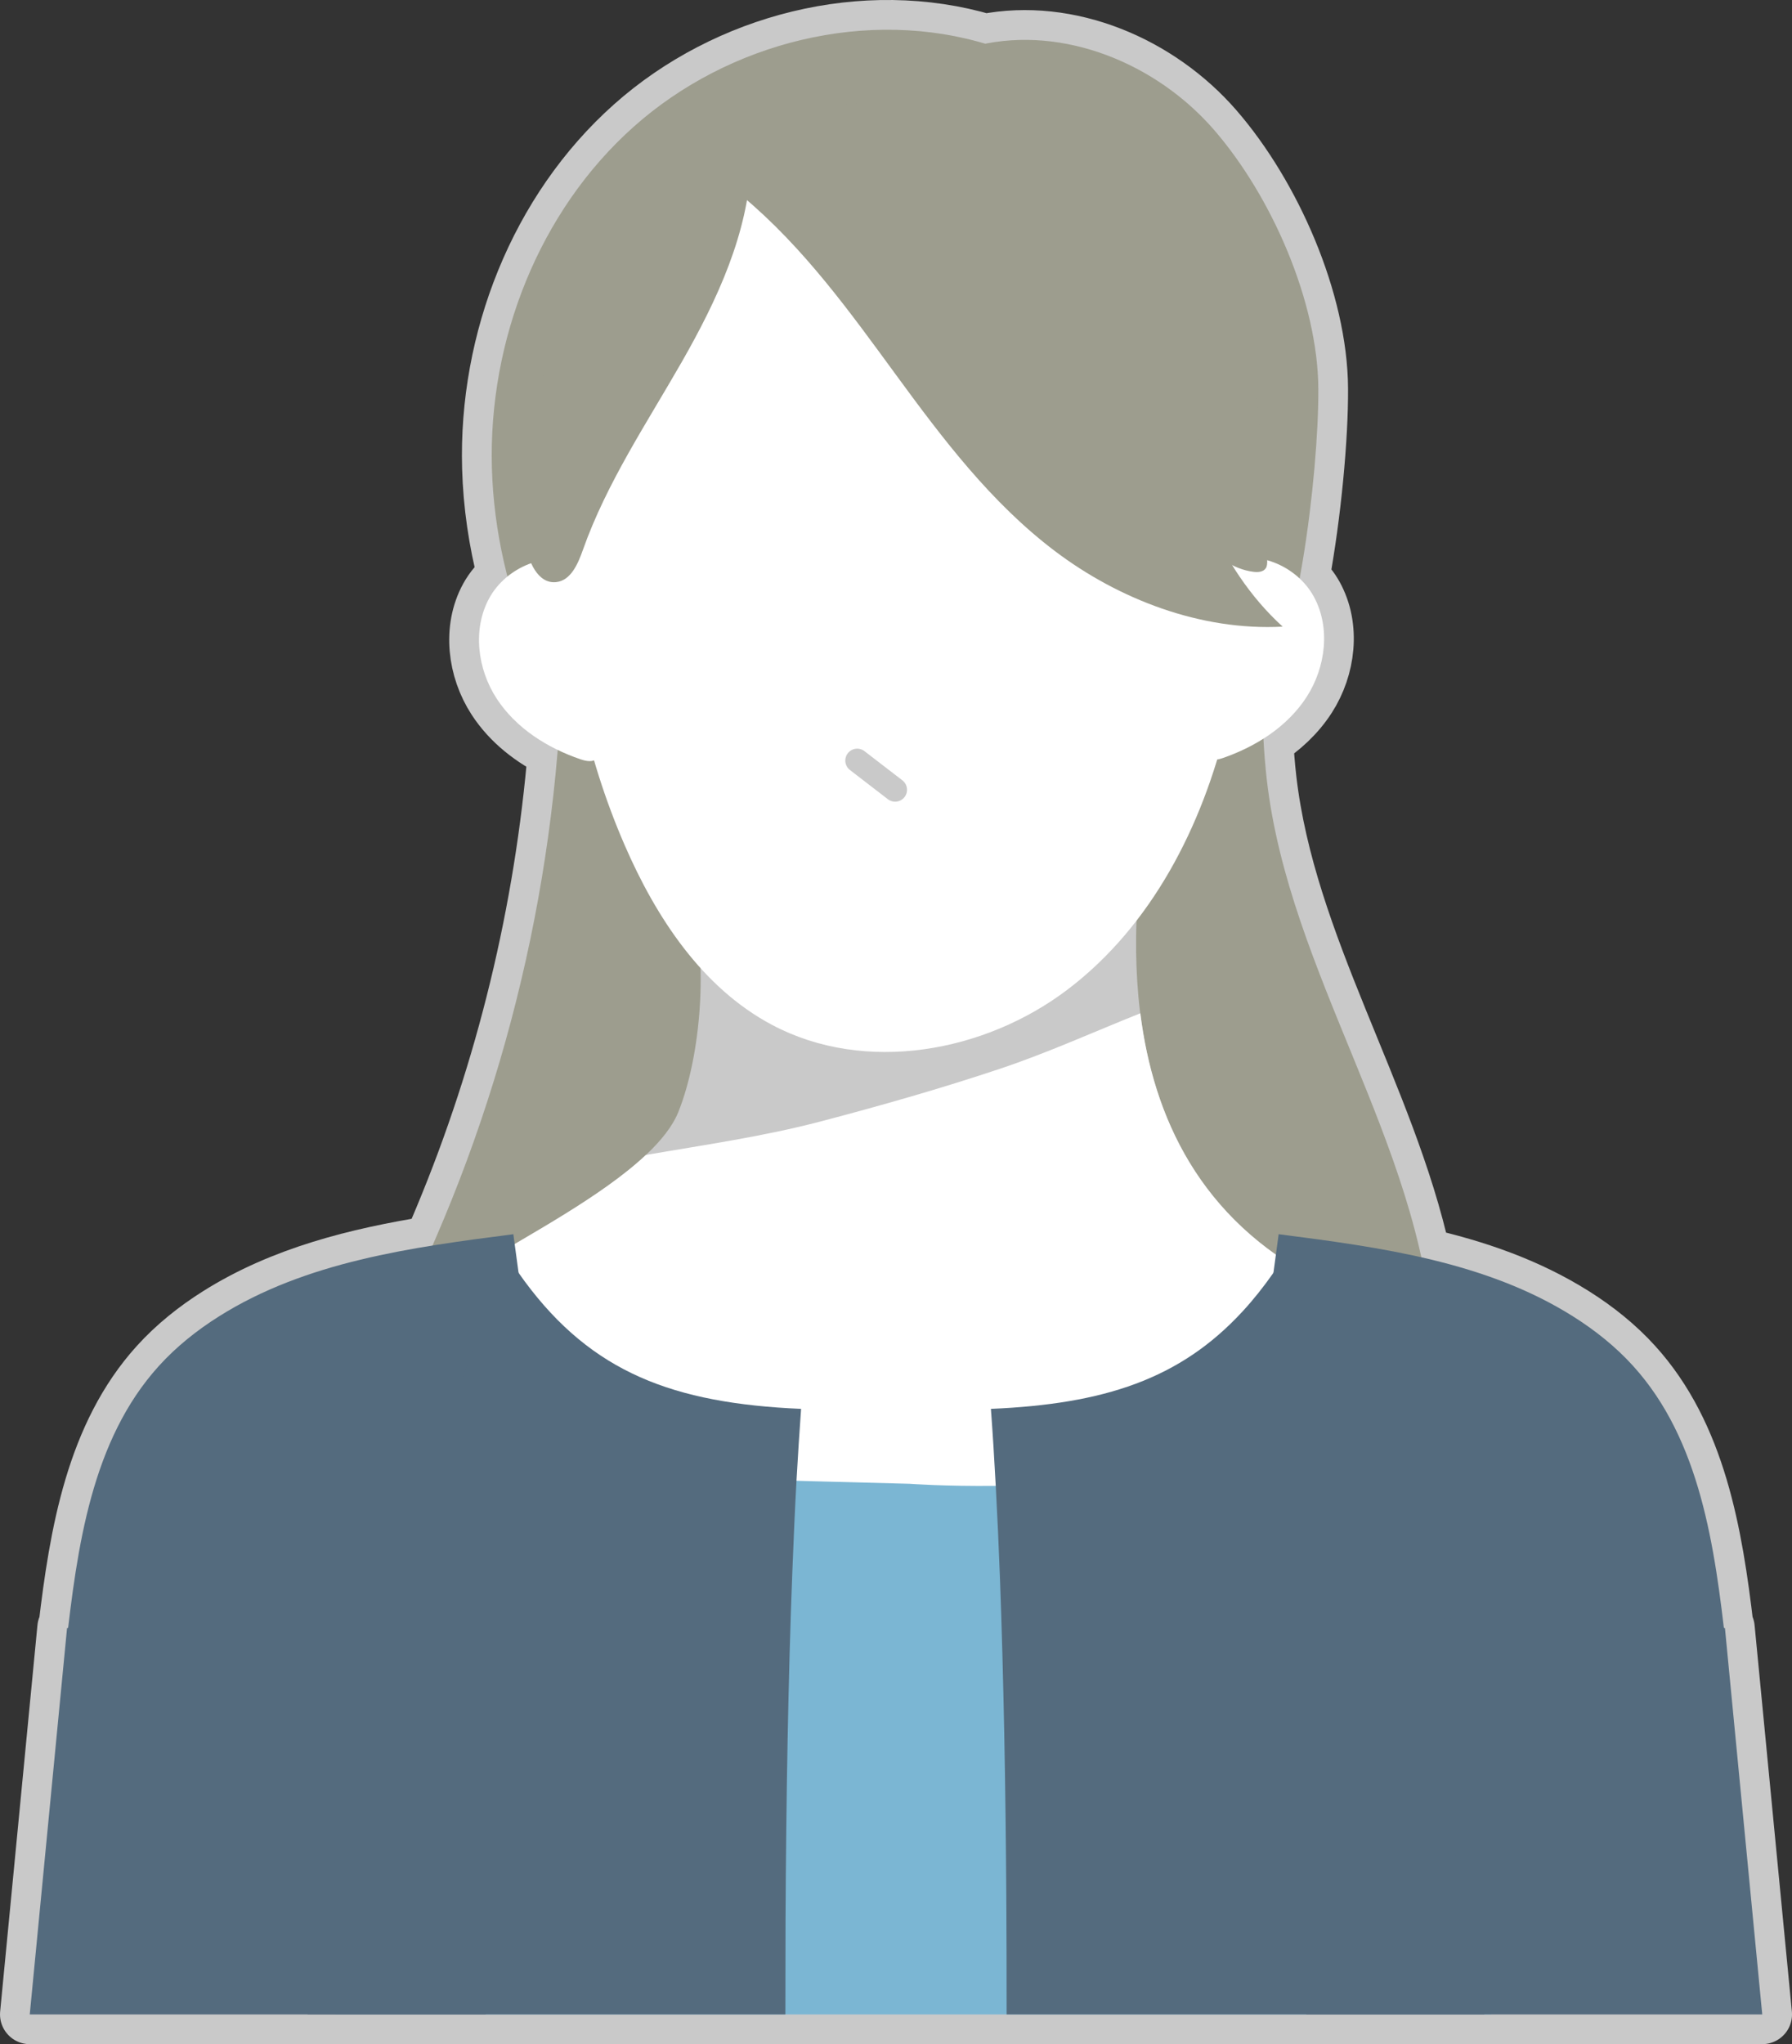
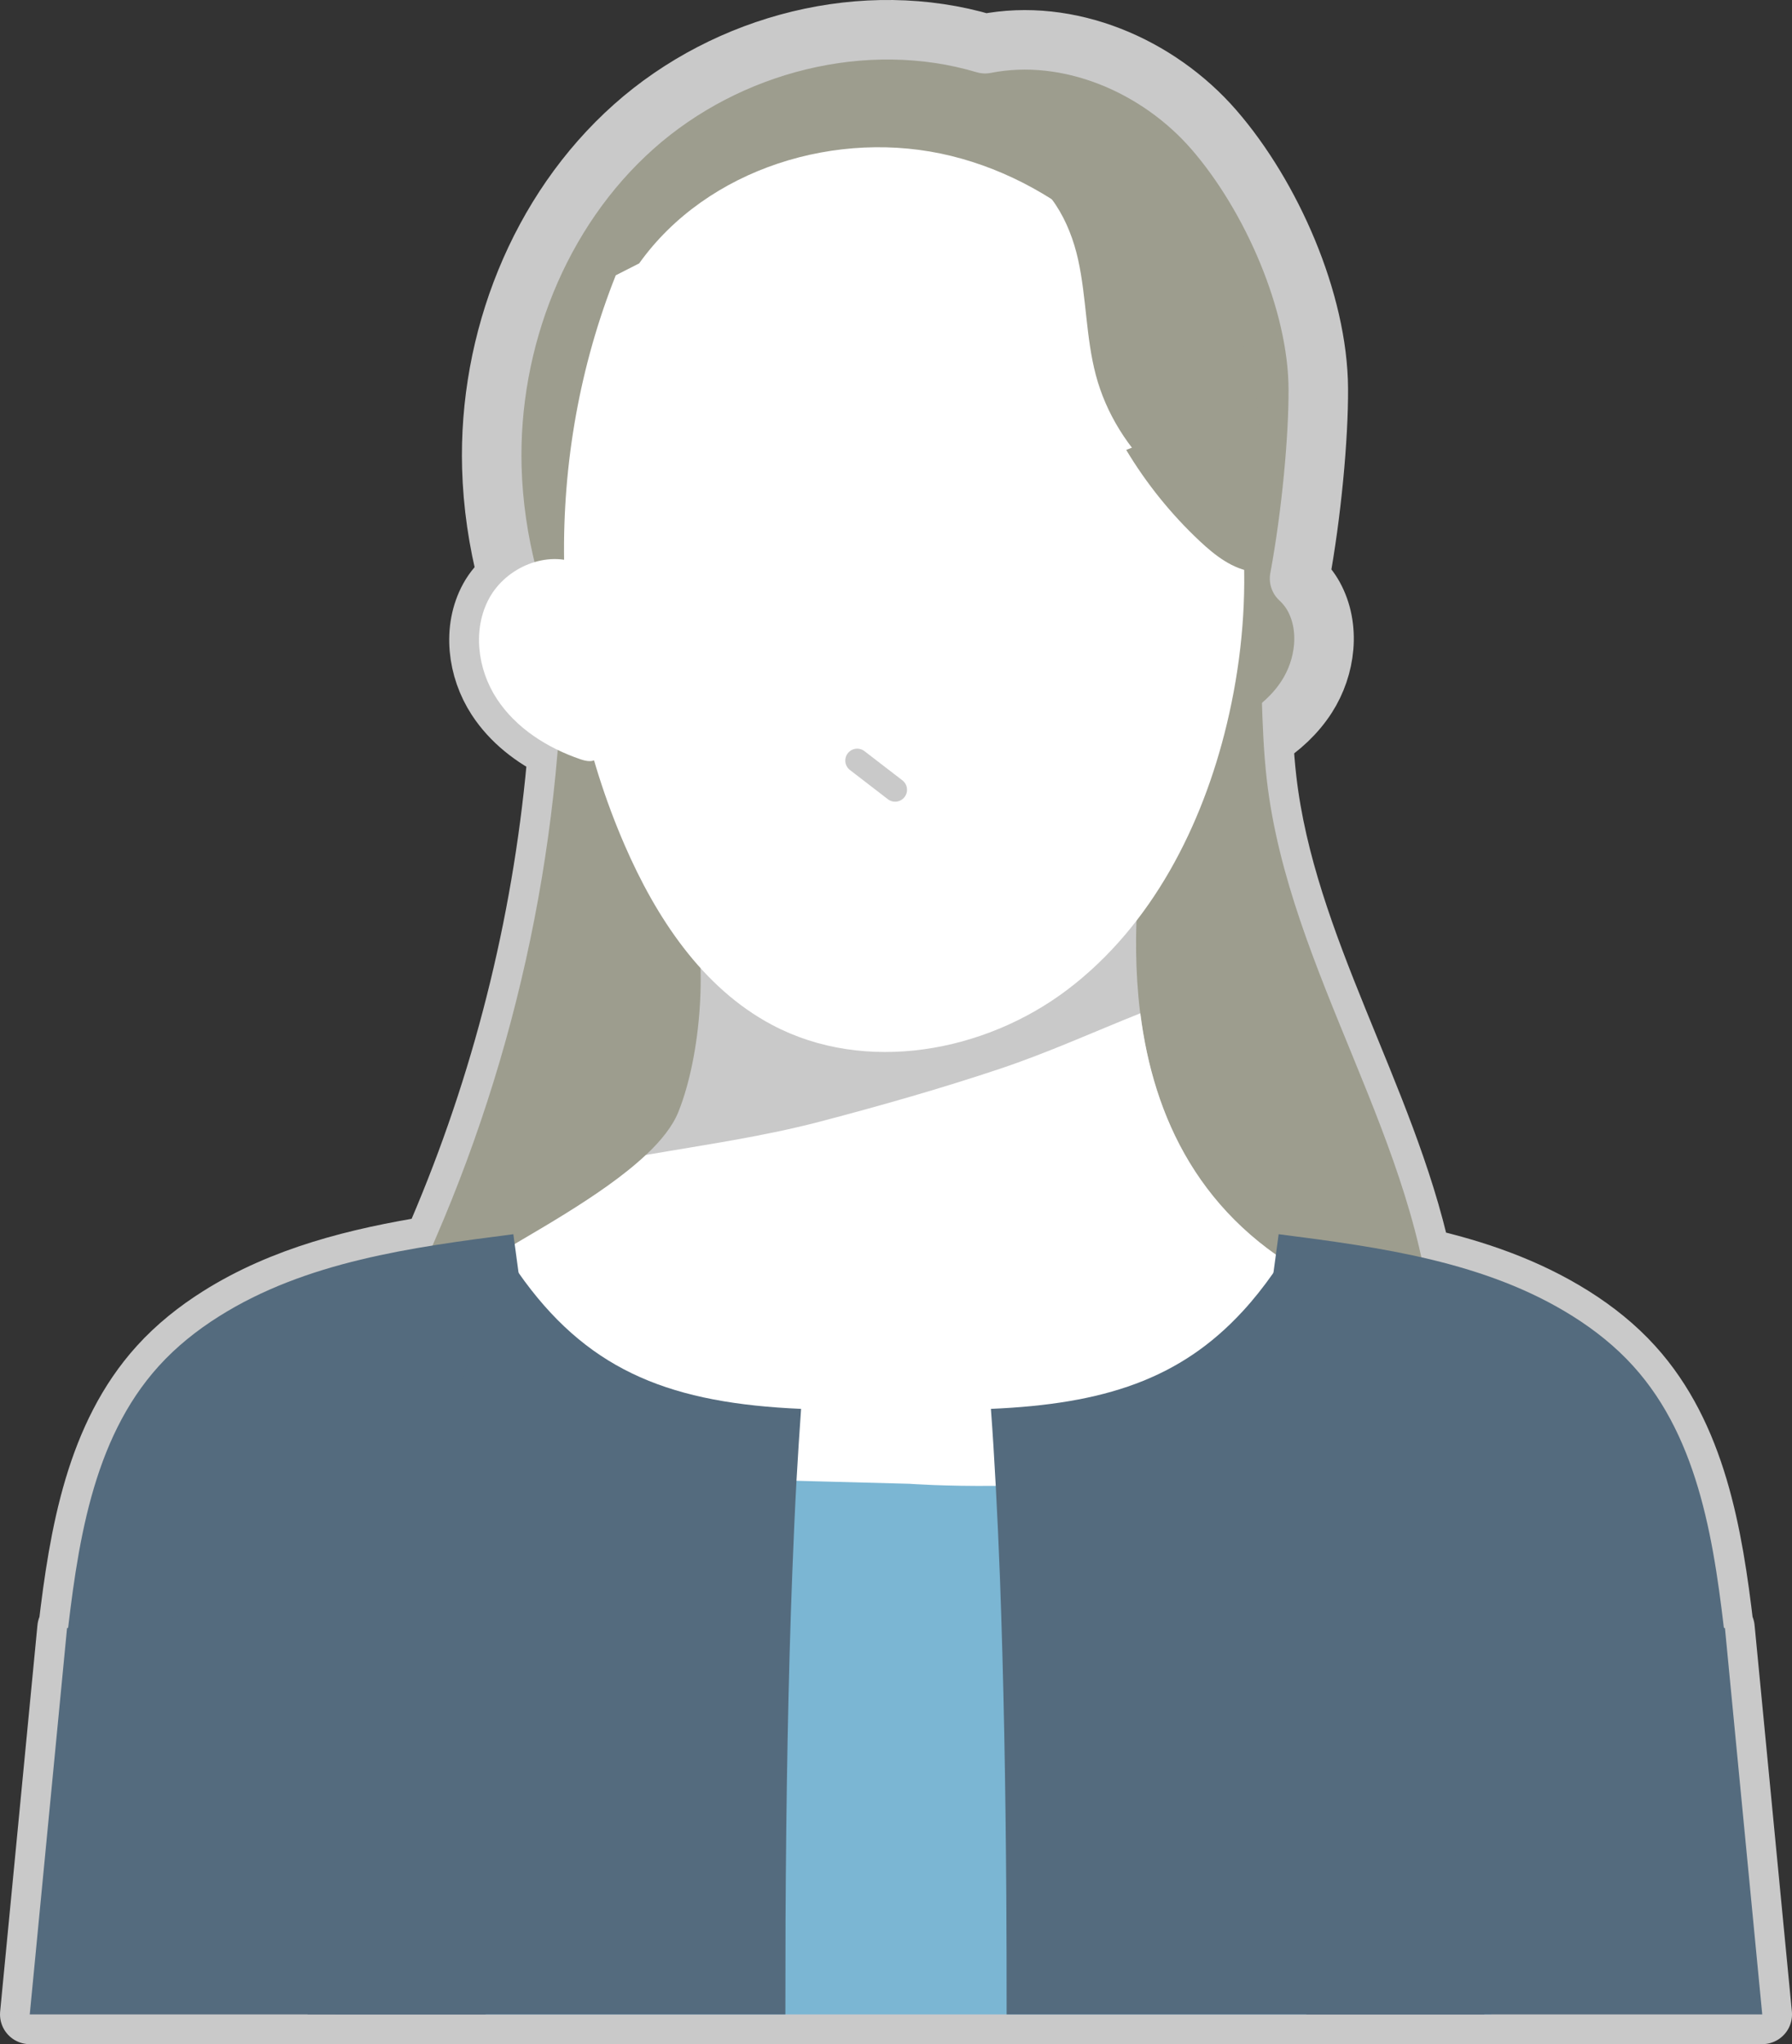
<svg xmlns="http://www.w3.org/2000/svg" id="_レイヤー_2" data-name="レイヤー_2" viewBox="0 0 451.64 515.09">
  <rect x="0" y="0" width="451.64" height="515.09" fill="#333333" stroke="none" />
  <defs>
    <style>
      .cls-1 {
        fill: #7bb6d3;
      }

      .cls-2 {
        fill: none;
        stroke-width: 6px;
      }

      .cls-2, .cls-3 {
        stroke: #c9c9c9;
        stroke-linecap: round;
        stroke-linejoin: round;
      }

      .cls-4 {
        fill: #c9c9c9;
      }

      .cls-5 {
        fill: #546b7e;
      }

      .cls-6 {
        fill: #fff;
      }

      .cls-7, .cls-3 {
        fill: #9d9d8e;
      }

      .cls-8 {
        fill: #009de3;
      }

      .cls-3 {
        stroke-width: 15px;
      }
    </style>
  </defs>
  <g id="_レイヤー_17" data-name="レイヤー_17">
    <path class="cls-3" d="M434.74,410.23c-.08-.02-.18-.02-.26-.04,0,0,0,0,0,0-2.79-23.71-6.96-48.44-22.87-65.99-4.41-4.87-9.59-9-15.15-12.5-11.7-7.37-24.73-11.83-38.25-14.89-8.96-40.87-34.11-78.41-38.95-120.37-.39-3.4-.66-6.84-.85-10.31,4.34-2.75,8.15-6.26,10.92-10.56,4.81-7.47,6.03-17.55,1.73-25.32-.92-1.66-2.13-3.16-3.53-4.46,3.03-16.35,4.78-35.59,4.72-47.8-.11-22.05-11.85-48.64-26.3-65.29-14.11-16.25-36.63-25.85-57.68-21.69-30.34-9.03-64.89-.16-88.55,20.9-23.93,21.31-36.66,53.94-35.76,85.97.26,9.26,1.62,18.45,3.93,27.39-1.85,1.51-3.44,3.34-4.58,5.42-4.27,7.79-3.01,17.86,1.84,25.31,3.71,5.71,9.24,9.99,15.41,12.97-3.34,40.58-13.03,80.64-28.71,118.22-.92,2.21-1.87,4.43-2.83,6.65-19,3.05-37.69,7.69-53.84,17.86-5.56,3.5-10.74,7.63-15.15,12.5-15.9,17.55-20.07,42.28-22.87,65.99,0,0,0,0,0,0-.08.02-.18.02-.26.04-3.12,32.44-6.26,64.9-9.4,97.36h436.64c-3.14-32.46-6.28-64.92-9.4-97.36Z" />
    <g>
      <path class="cls-7" d="M141.6,142.48c2.14,56.19-8.09,112.82-29.75,164.71-11.76,28.16-27.18,56.74-24.58,87.15,1.81,21.25,12.7,41.22,28.2,55.87,15.5,14.65,35.36,24.22,56.06,29.38,45.58,11.36,96.08,1.02,133.53-27.34,35.54-26.91,59.04-70.95,56.08-115.43-3.25-48.92-36.27-91.67-41.87-140.37-3.16-27.47,1.94-57.9-13.74-80.68-11.78-17.11-32.78-25.44-53.2-29.26-22.37-4.19-46.12-3.97-67.18,4.65-21.07,8.62-44.51,26.15-43.55,51.34Z" />
      <path class="cls-4" d="M174.22,227.09c4.3,14.77,2.5,38.78-3.26,53.12-5.76,14.33-34.54,28.92-48.21,37.46,24.94,15.43,74.9,28.7,104.8,30.62,29.89,1.91,77.73-13.54,104.71-25.65-45.94-23.64-48.86-71.84-44.46-107.76-36.04,7.32-72.91,11.08-113.58,12.22Z" />
      <path class="cls-6" d="M287.39,255.33c-11.78,4.71-23.35,9.96-35.39,13.99-14.9,4.98-30.04,9.29-45.23,13.28-14.57,3.82-29.21,5.87-43.98,8.43-11.18,10.5-29.81,20.25-40.02,26.63-12.64,67.53,74.86,79.89,104.75,81.8,29.89,1.91,112.2-17.68,104.75-76.83-29.93-15.4-41.59-41.23-44.87-67.29Z" />
-       <path class="cls-7" d="M249.32,11.32c-30.59-9.54-65.66-.71-89.59,20.6-23.93,21.31-36.66,53.94-35.76,85.97.9,32.03,14.82,63.11,36.44,86.76,43.92,2.08,103.97,4.16,147.88,6.23,8.43-16.93-3.07-22.36,9.67-36.35,8.64-9.49,14.4-54.48,14.3-76.53-.11-22.05-11.85-48.64-26.3-65.29-14.45-16.65-37.74-26.32-59.22-21.36l2.58-.02Z" />
      <path class="cls-6" d="M155.19,69.37c-18.13,45.63-17.32,98.46,2.21,143.51,7.93,18.3,19.58,36.05,37.21,45.39,23.38,12.39,53.57,7,74.61-9.04,21.05-16.04,33.81-41.05,39.98-66.79,6.87-28.64,6.16-59.63-5.58-86.64-11.74-27.01-35.26-49.46-63.86-56.5-28.59-7.05-61.57,3.09-78.67,27.07l-5.9,3Z" />
      <path class="cls-6" d="M146.02,142.17c-8.11-3.63-18.43.74-22.7,8.53-4.27,7.79-3.01,17.86,1.84,25.31,4.84,7.45,12.78,12.47,21.19,15.33,1.38.47,3.12.81,4.12-.25.81-.86.7-2.21.54-3.38-2.01-14.46-4.01-28.92-6.02-43.38l1.03-2.17Z" />
-       <path class="cls-6" d="M308.34,141.82c8.09-3.67,18.43.66,22.73,8.43,4.31,7.77,3.08,17.85-1.73,25.32-4.81,7.47-12.73,12.53-21.12,15.43-1.38.48-3.12.82-4.12-.23-.82-.86-.71-2.21-.55-3.38,1.94-14.47,3.89-28.93,5.83-43.4l-1.04-2.16Z" />
      <path class="cls-2" d="M216.04,191.65c3.19,2.45,6.37,4.9,9.56,7.36" />
      <path class="cls-8" d="M308.3,122.9c-.1,6.34,1.74,12.69,5.2,18.01,1.54-.93,3.3-1.5,5.09-1.65-1.8-4.58-2.79-9.48-2.91-14.4-2.43-.41-4.86-.82-7.38-1.96Z" />
      <path class="cls-1" d="M374.1,507.59H84.62c-.04-4.24-.14-8.52-.26-12.88-.38-12.68.44-22.72,2.12-31.48,2.46-12.78,6.8-22.84,12.06-34.3,1.12-2.44,2.3-4.96,3.5-7.6,1.66-3.66,3.4-7.52,5.18-11.72,4.4-10.36,9.02-22.66,13.5-38.6.12-.02,6.16.14,15.36.38,1.56.04,3.22.08,4.94.12,16.84.46,40.96,1.1,59.72,1.62,16.26.42,28.5.76,28.5.76,0,0,8.9.66,21.72.52,18.54-.2,45.26-2.06,65.16-10.04,1.96-.78,3.86-1.64,5.66-2.54,3.92-1.96,7.46-4.22,10.48-6.82.48.02,5.02,6.64,11.02,18.38,2.64,5.16,5.54,11.3,8.52,18.32,2.16,5.08,4.36,10.62,6.48,16.58,1.4,3.88,2.76,7.92,4.1,12.14,7.5,23.94,13.46,53,13.46,84.54v2.62h-1.74Z" />
      <path class="cls-7" d="M255.24,42.46c9.15,3.54,14.35,13.36,16.47,22.93,2.12,9.58,1.96,19.58,4.46,29.06,5.16,19.58,22.42,35.41,42.37,38.88-.07-16.05-.2-32.46-5.68-47.54-8.85-24.34-32.26-42.73-57.62-43.33Z" />
      <g>
        <g>
          <path class="cls-5" d="M129.38,311c-25.68,3.29-52.29,6.9-74.2,20.71-5.56,3.5-10.74,7.63-15.15,12.5-16.98,18.73-20.58,45.64-23.41,70.76,42.94,4.1,78.16,5.2,121.1,9.3-.27-38.23-1.06-60.49-8.34-113.26Z" />
          <path class="cls-5" d="M133.52,413.39c-.4,3.46-.82,6.92-1.22,10.38-1.44,12.2-2.88,24.38-4.32,36.58-1.86,15.74-3.72,31.5-5.58,47.24H7.5c3.14-32.46,6.28-64.92,9.4-97.36.08-.02.18-.02.26-.04,23.96-3.4,48.28-3.9,72.54-2.18,2.9.2,5.8.44,8.7.7,2.94.28,5.88.58,8.82.9,8.8,1,17.56,2.28,26.3,3.78Z" />
        </g>
        <path class="cls-5" d="M201.9,355.01c-.42,5.78-.8,11.82-1.16,18.12-.4,7.3-.74,14.94-1.04,22.82-1.06,27.08-1.56,57.2-1.72,87.78-.02,7.94-.04,15.9-.04,23.86h-120.4c2.38-14.86,5.1-29.72,8.16-44.52,2.8-13.66,5.88-27.3,9.26-40.88.1-.46.22-.9.32-1.34,1.02-4.06,2.06-8.1,3.12-12.14,6.68-25.42,14.38-50.7,23.18-75.82,1.5-4.4,3.08-8.78,4.7-13.16.42-1.22.88-2.42,1.32-3.64,1.02,1.6,2.06,3.16,3.1,4.64.5.72,1.02,1.44,1.52,2.12,17,23,37.46,30.76,69.68,32.16Z" />
      </g>
      <g>
        <g>
          <path class="cls-5" d="M322.26,311c25.68,3.29,52.29,6.9,74.2,20.71,5.56,3.5,10.74,7.63,15.15,12.5,16.98,18.73,20.58,45.64,23.41,70.76-42.94,4.1-78.16,5.2-121.1,9.3.27-38.23,1.06-60.49,8.34-113.26Z" />
          <path class="cls-5" d="M375.84,507.59h-46.6c-2.72-23.14-5.46-46.3-8.2-69.44-.56-4.8-1.12-9.58-1.7-14.38-.4-3.46-.82-6.92-1.22-10.38,8.2-1.42,16.42-2.62,24.68-3.58,3.48-.4,6.96-.78,10.44-1.1,1.68-.14,3.36-.3,5.04-.42,25.48-2.04,51.04-1.66,76.2,1.9.08.02.18.02.26.04,3.12,32.44,6.26,64.9,9.4,97.36h-68.3Z" />
        </g>
        <path class="cls-5" d="M374.1,507.59h-120.4c0-9.94-.02-19.9-.08-29.8-.18-27.9-.68-55.28-1.6-80.16-.3-8.02-.66-15.78-1.06-23.22-.36-6.76-.76-13.24-1.22-19.4,28.42-1.22,47.68-7.42,63.5-24.64,2.66-2.88,5.2-6.08,7.7-9.64.78-1.1,1.54-2.24,2.3-3.42.28-.4.54-.8.8-1.22.28.76.56,1.52.84,2.28v.02c.8,2.14,1.58,4.3,2.34,6.44,1.66,4.58,3.26,9.16,4.82,13.76,3.98,11.56,7.72,23.16,11.24,34.8,2.28,7.58,4.48,15.2,6.58,22.8,1.16,4.18,2.28,8.34,3.38,12.52,1.06,4.04,2.1,8.08,3.12,12.14,7.18,28.78,13.06,57.7,17.74,86.74Z" />
      </g>
-       <path class="cls-7" d="M187.18,49.51c15.42,12.88,27.08,29.16,38.77,45.13,11.69,15.96,23.81,32.02,39.88,44.19,16.07,12.17,36.83,20.18,57.44,19.07-33.52-30.51-26.31-87.01-60.93-116.42-12.58-10.69-29.86-16.36-46.81-15.36-16.95,1-33.34,8.66-28.35,23.4Z" />
-       <path class="cls-7" d="M189.3,40.91c-.7,17.88-8.56,34.68-17.43,50.22-8.88,15.54-18.99,30.56-24.96,47.43-1.24,3.51-3.03,7.72-6.73,8.12-4.64.51-7.13-5.3-7.73-9.92-2.62-20.06,1.63-40.95,11.87-58.4,10.24-17.45,26.41-31.34,44.98-37.45Z" />
      <path class="cls-7" d="M283.84,113.37c5.07,8.46,11.32,16.21,18.51,22.96,3.87,3.63,8.32,7.12,13.59,7.76,1.12.14,2.46.04,3.08-.91.35-.55.36-1.24.35-1.88-.1-6.32-.91-12.75-3.66-18.44-2.75-5.69-7.67-10.57-13.8-12.09-5.97-1.48-12.55.26-18.06,2.6Z" />
    </g>
  </g>
</svg>